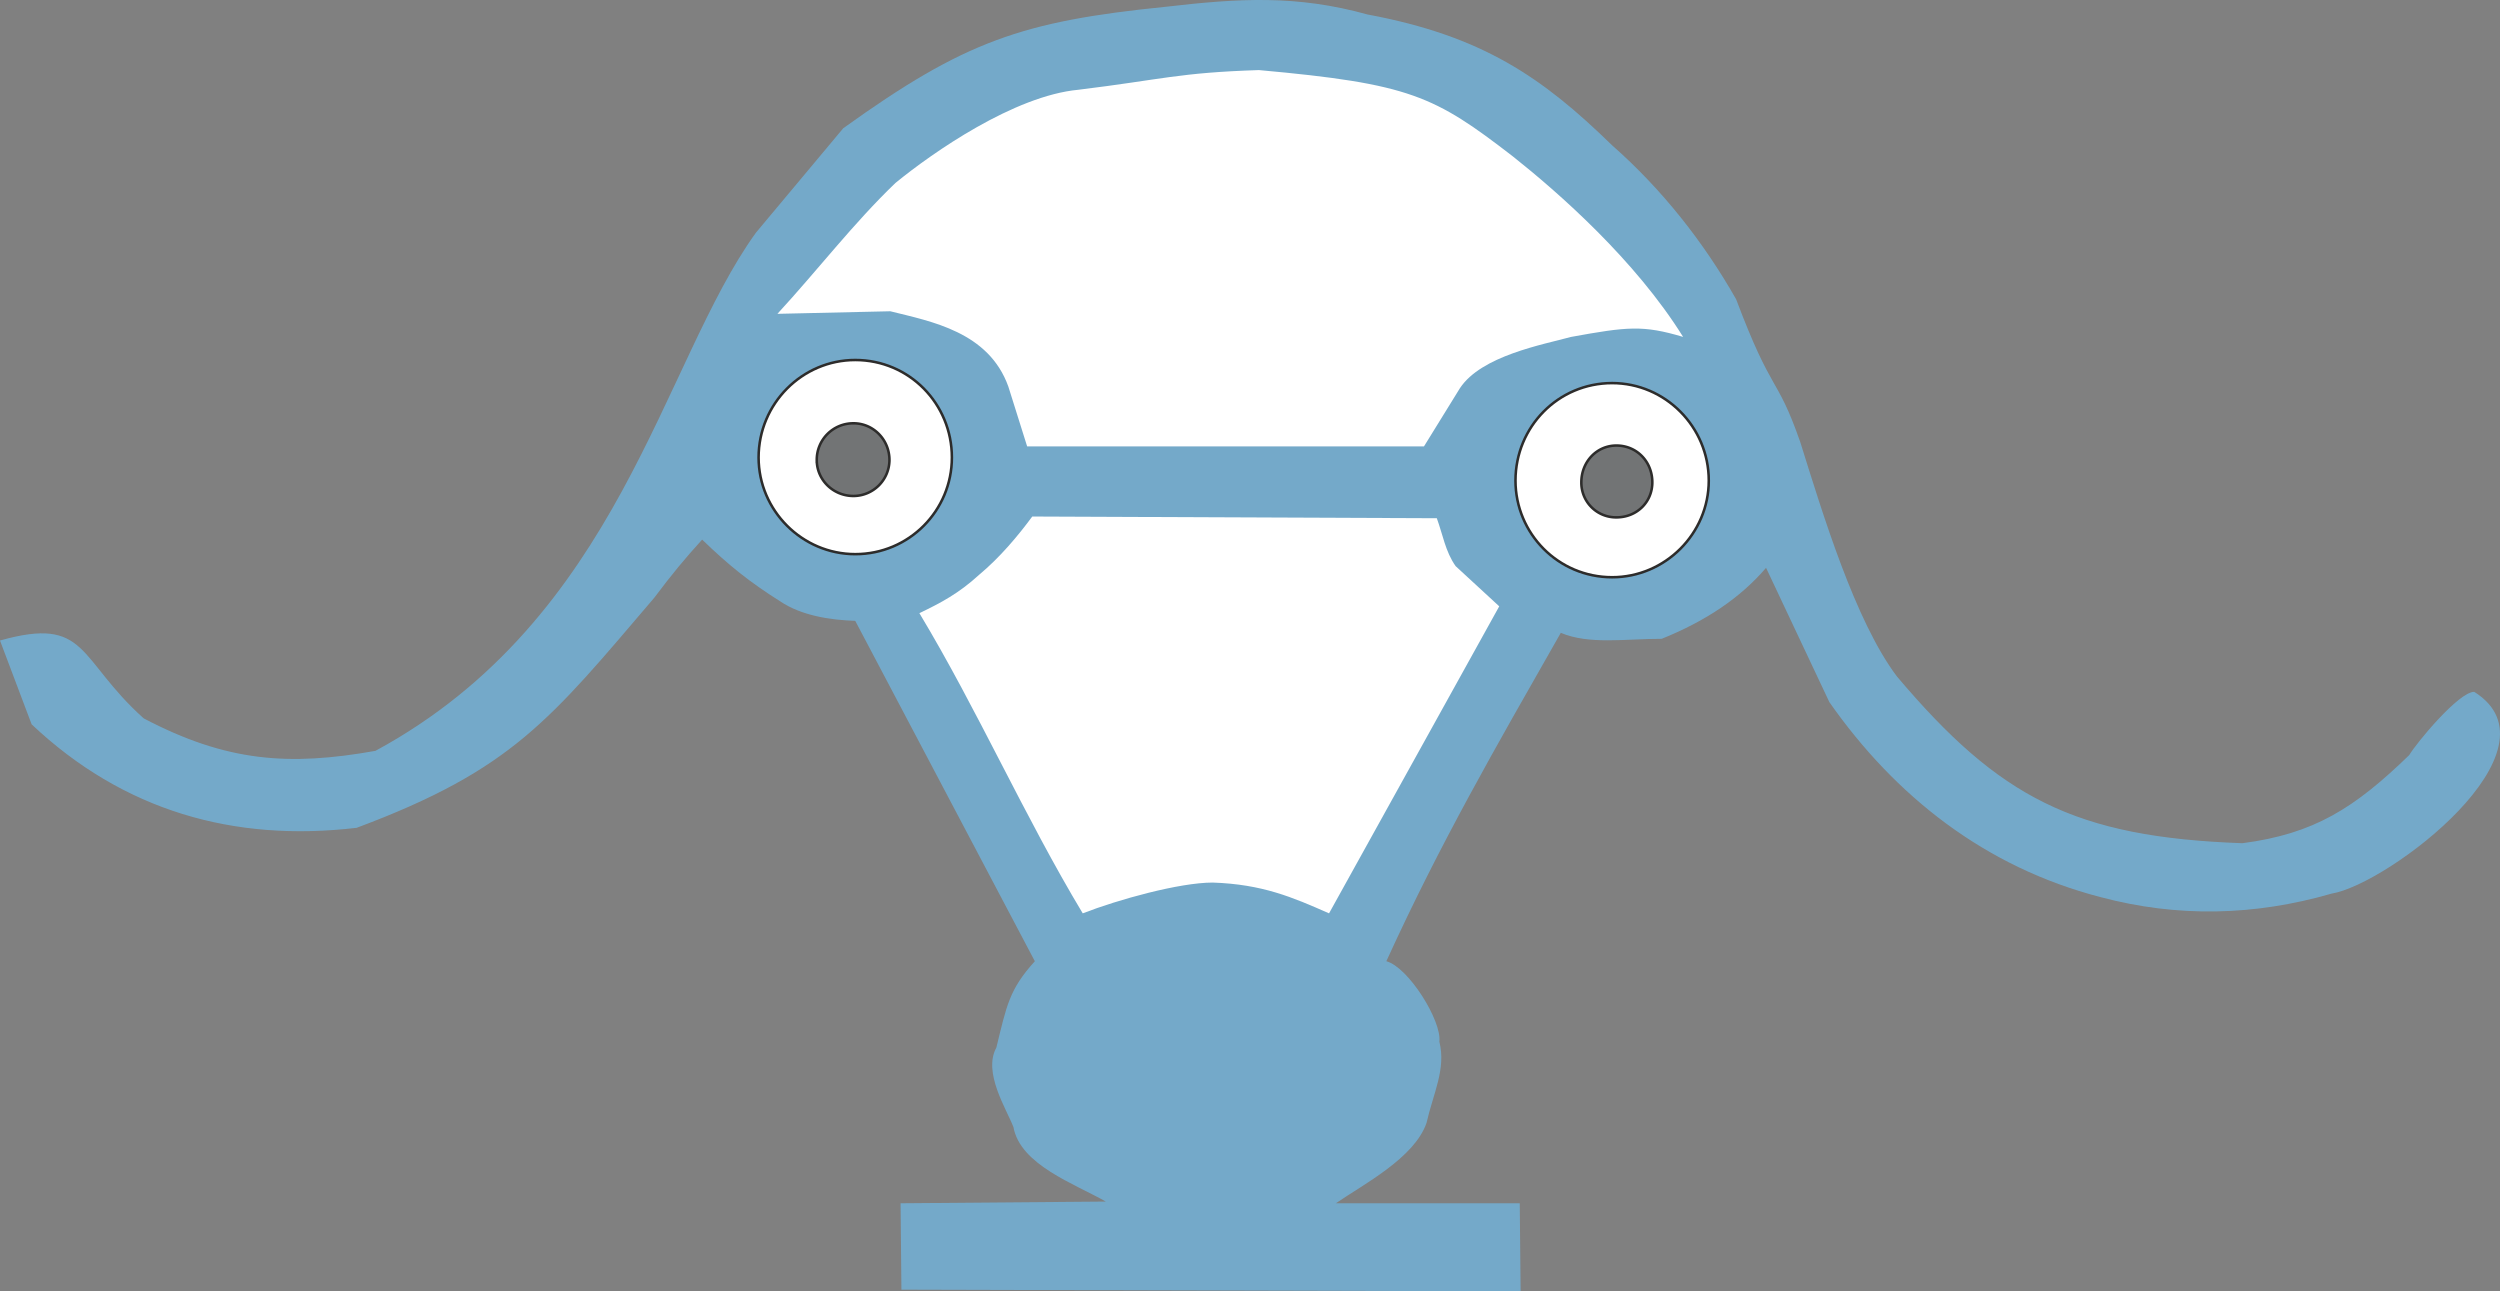
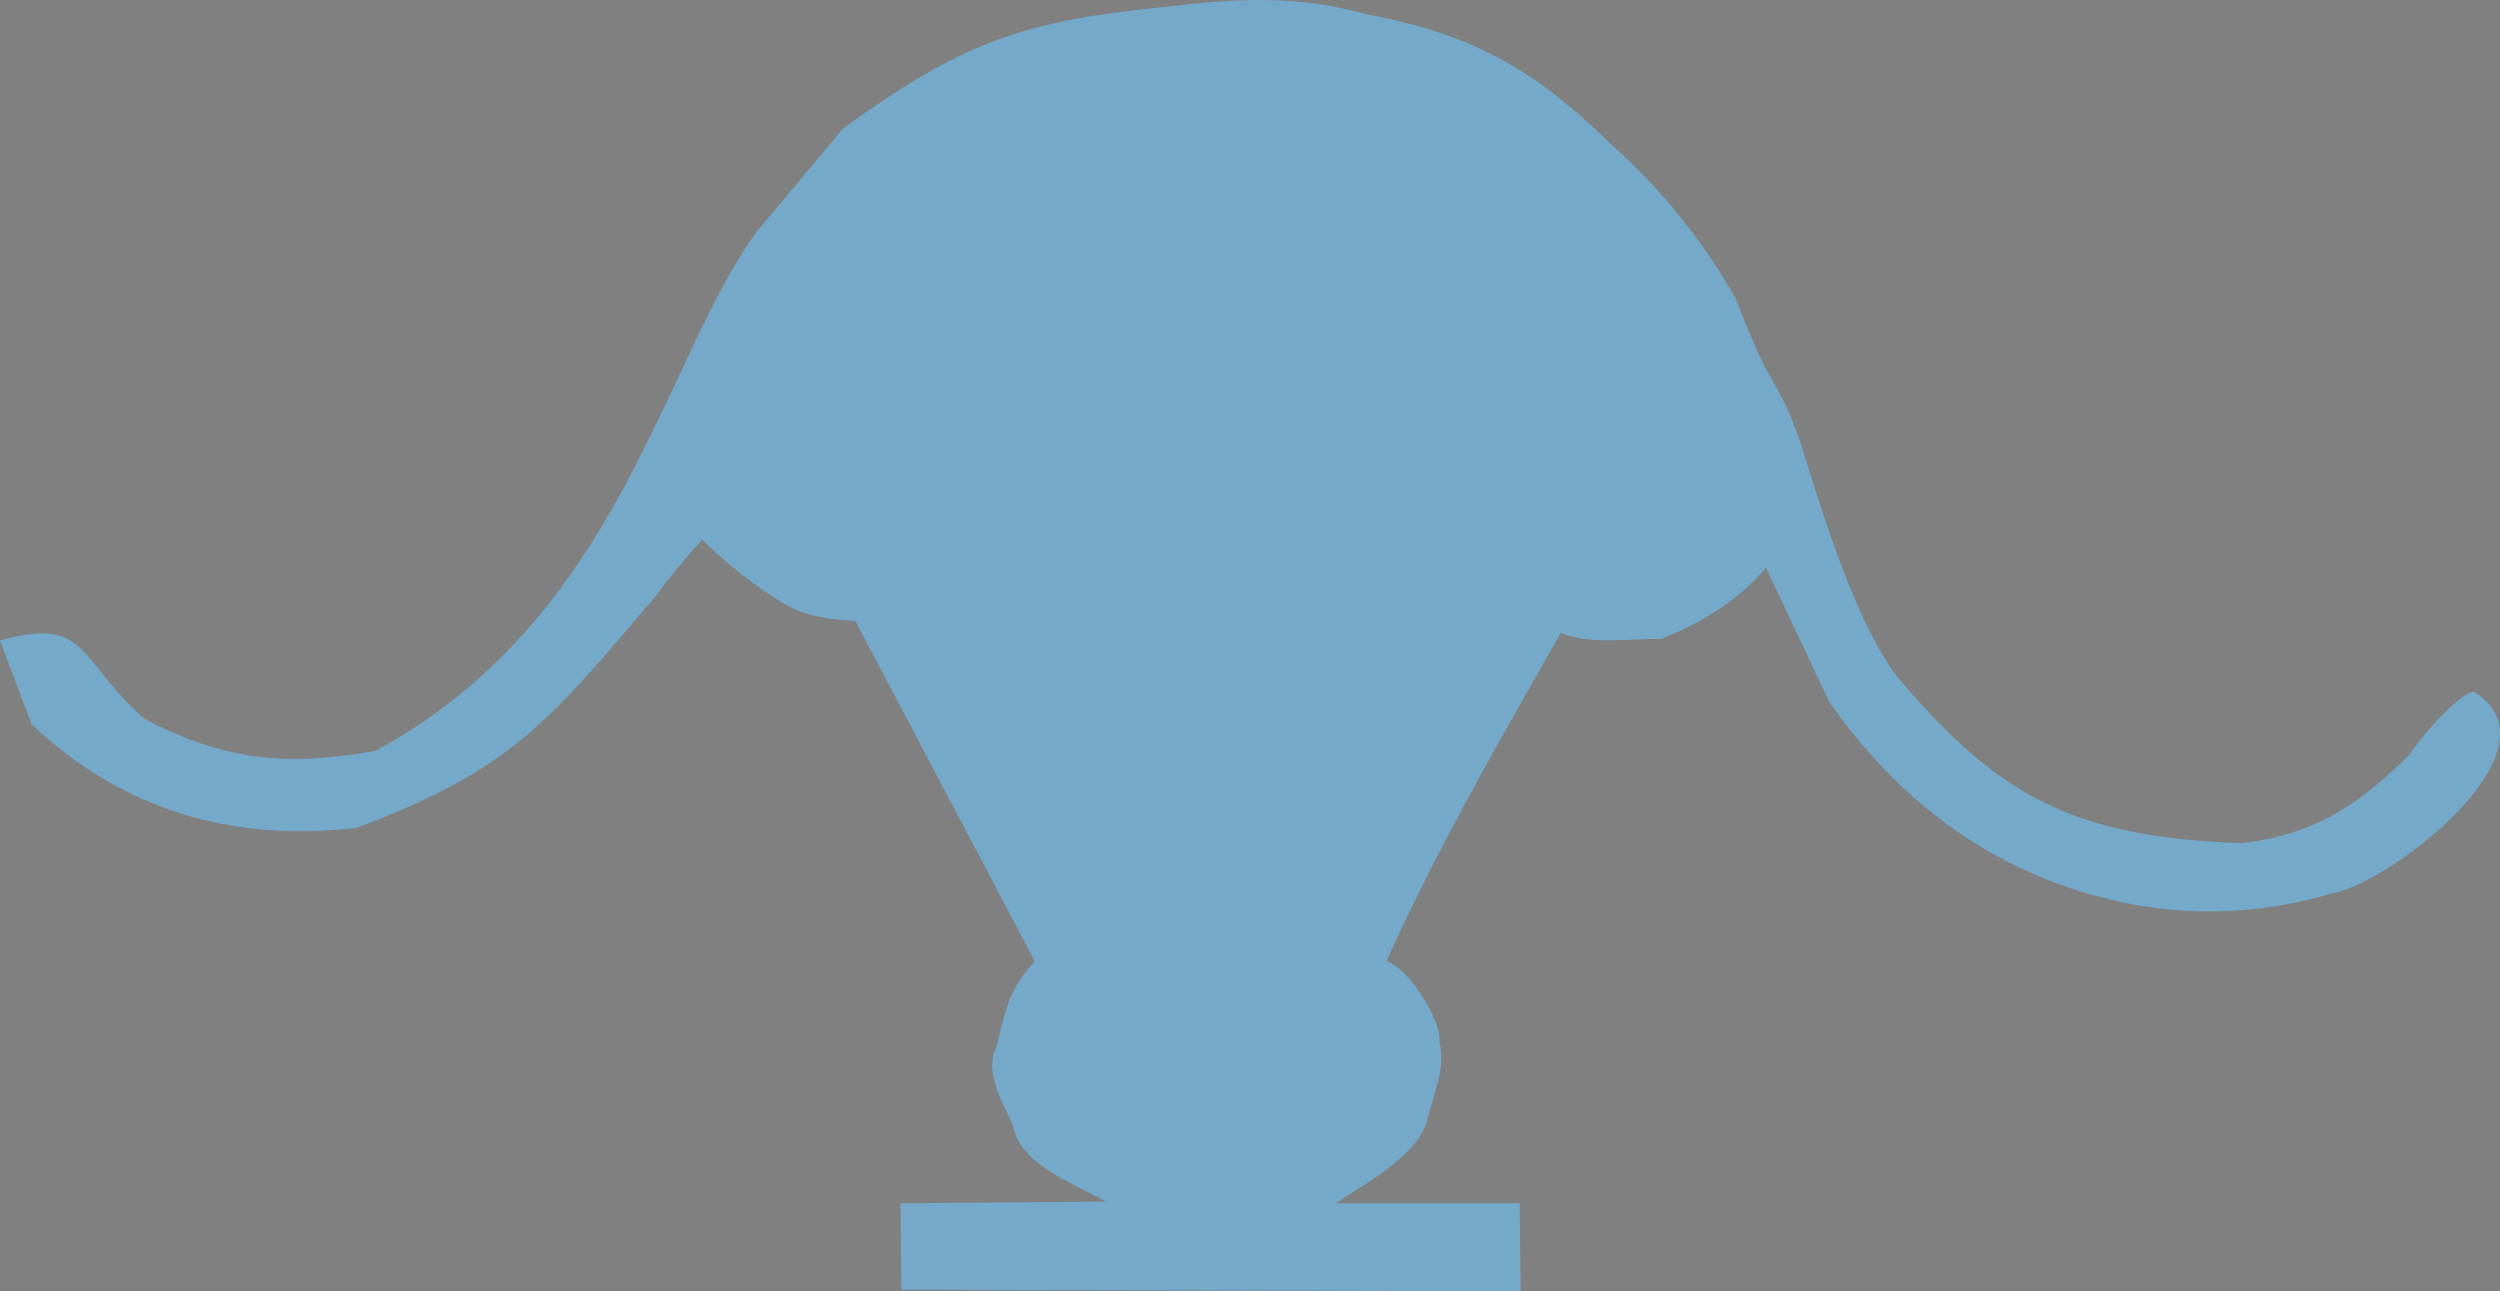
<svg xmlns="http://www.w3.org/2000/svg" width="280.623" height="144.955" viewBox="0 0 210.467 108.716">
  <rect x="0" y="0" width="210.467" height="108.716" fill="#808080" stroke="none" />
  <path d="m265.526 475.377-.072-7.272 17.28-.144c-2.664-1.512-7.2-3.096-7.776-6.264-.576-1.512-2.592-4.608-1.44-6.696.864-3.528 1.08-4.896 3.24-7.272l-15.12-28.656c-2.088-.072-4.536-.432-6.336-1.656-2.52-1.584-4.32-3.024-6.552-5.184-1.44 1.584-2.52 2.88-4.032 4.896-8.784 10.296-11.952 14.472-25.056 19.368-10.368 1.224-19.656-1.44-27.36-8.712l-2.664-7.056c7.416-2.088 6.48 1.512 12.096 6.552 6.984 3.672 12.24 4.032 19.512 2.736 20.592-11.16 24.12-32.688 32.04-43.632l7.344-8.784c10.224-7.344 15.048-9 27.144-10.224 6.192-.72 11.016-1.008 16.992.648 9.648 1.8 14.688 5.256 20.592 11.016 4.176 3.672 7.704 8.136 10.44 12.96 3.096 8.208 3.384 6.264 5.4 12.024 1.872 5.976 4.608 15.048 8.136 19.728 8.64 10.224 14.976 13.536 29.088 14.04 6.048-.792 9.432-2.952 14.04-7.416.648-1.08 4.176-5.328 5.472-5.328 7.704 4.824-7.2 16.2-12.024 16.992-6.48 1.872-12.96 2.016-19.44.288-9.72-2.52-17.28-8.496-22.824-16.416l-5.328-11.304c-2.16 2.52-5.04 4.464-8.784 5.976-3.096 0-6.12.504-8.496-.504-5.616 9.864-10.152 17.712-14.688 27.648 1.872.504 4.68 5.04 4.464 6.768.576 2.304-.504 4.32-1.08 6.84-1.008 2.952-5.328 5.184-7.632 6.768h15.48l.072 7.416z" style="fill:#74a9c9" transform="translate(-189.638 -366.805)" />
-   <path d="M291.734 441.105c-2.808 0-7.992 1.44-10.944 2.592-4.896-8.136-8.856-17.136-13.752-25.272 1.8-.864 3.312-1.656 5.04-3.24 1.728-1.44 3.24-3.24 4.464-4.896l34.056.144c.504 1.368.72 2.808 1.584 4.032l3.672 3.384-14.328 25.848c-3.096-1.368-5.616-2.448-9.792-2.592zm-15.624-36.72-1.584-5.04c-1.656-4.608-6.48-5.472-9.936-6.336l-9.504.216c3.384-3.672 6.408-7.632 9.936-11.016 3.168-2.592 10.008-7.344 15.408-7.848 7.056-.864 8.424-1.44 15.192-1.656 12.744 1.152 14.76 2.16 21.384 7.272 3.816 3.024 10.296 8.712 14.328 15.192-3.384-1.008-4.68-.864-9.432 0-2.376.648-7.56 1.584-9.36 4.32l-3.024 4.896z" style="fill:#fff" transform="translate(-189.638 -366.805)" />
-   <path d="M261.638 397.113c4.536 0 8.136 3.672 8.136 8.208 0 4.464-3.6 8.136-8.136 8.136-4.464 0-8.136-3.672-8.136-8.136 0-4.536 3.672-8.208 8.136-8.208zm63.72 1.944c4.464 0 8.136 3.672 8.136 8.208 0 4.464-3.672 8.136-8.136 8.136-4.536 0-8.136-3.672-8.136-8.136 0-4.536 3.6-8.208 8.136-8.208z" style="fill:#fff;stroke:#2d2c2b;stroke-width:.216;stroke-miterlimit:10.433" transform="translate(-189.638 -366.805)" />
-   <path d="M261.494 402.44c1.656 0 3.024 1.369 3.024 3.097a3.042 3.042 0 0 1-3.024 3.024c-1.728 0-3.096-1.368-3.096-3.024a3.073 3.073 0 0 1 3.096-3.096zm64.224 1.873c1.728 0 3.024 1.368 3.024 3.096 0 1.656-1.296 2.952-3.024 2.952a2.92 2.92 0 0 1-2.952-2.952c0-1.728 1.296-3.096 2.952-3.096z" style="fill:#727475;stroke:#2d2c2b;stroke-width:.216;stroke-miterlimit:10.433" transform="translate(-189.638 -366.805)" />
</svg>